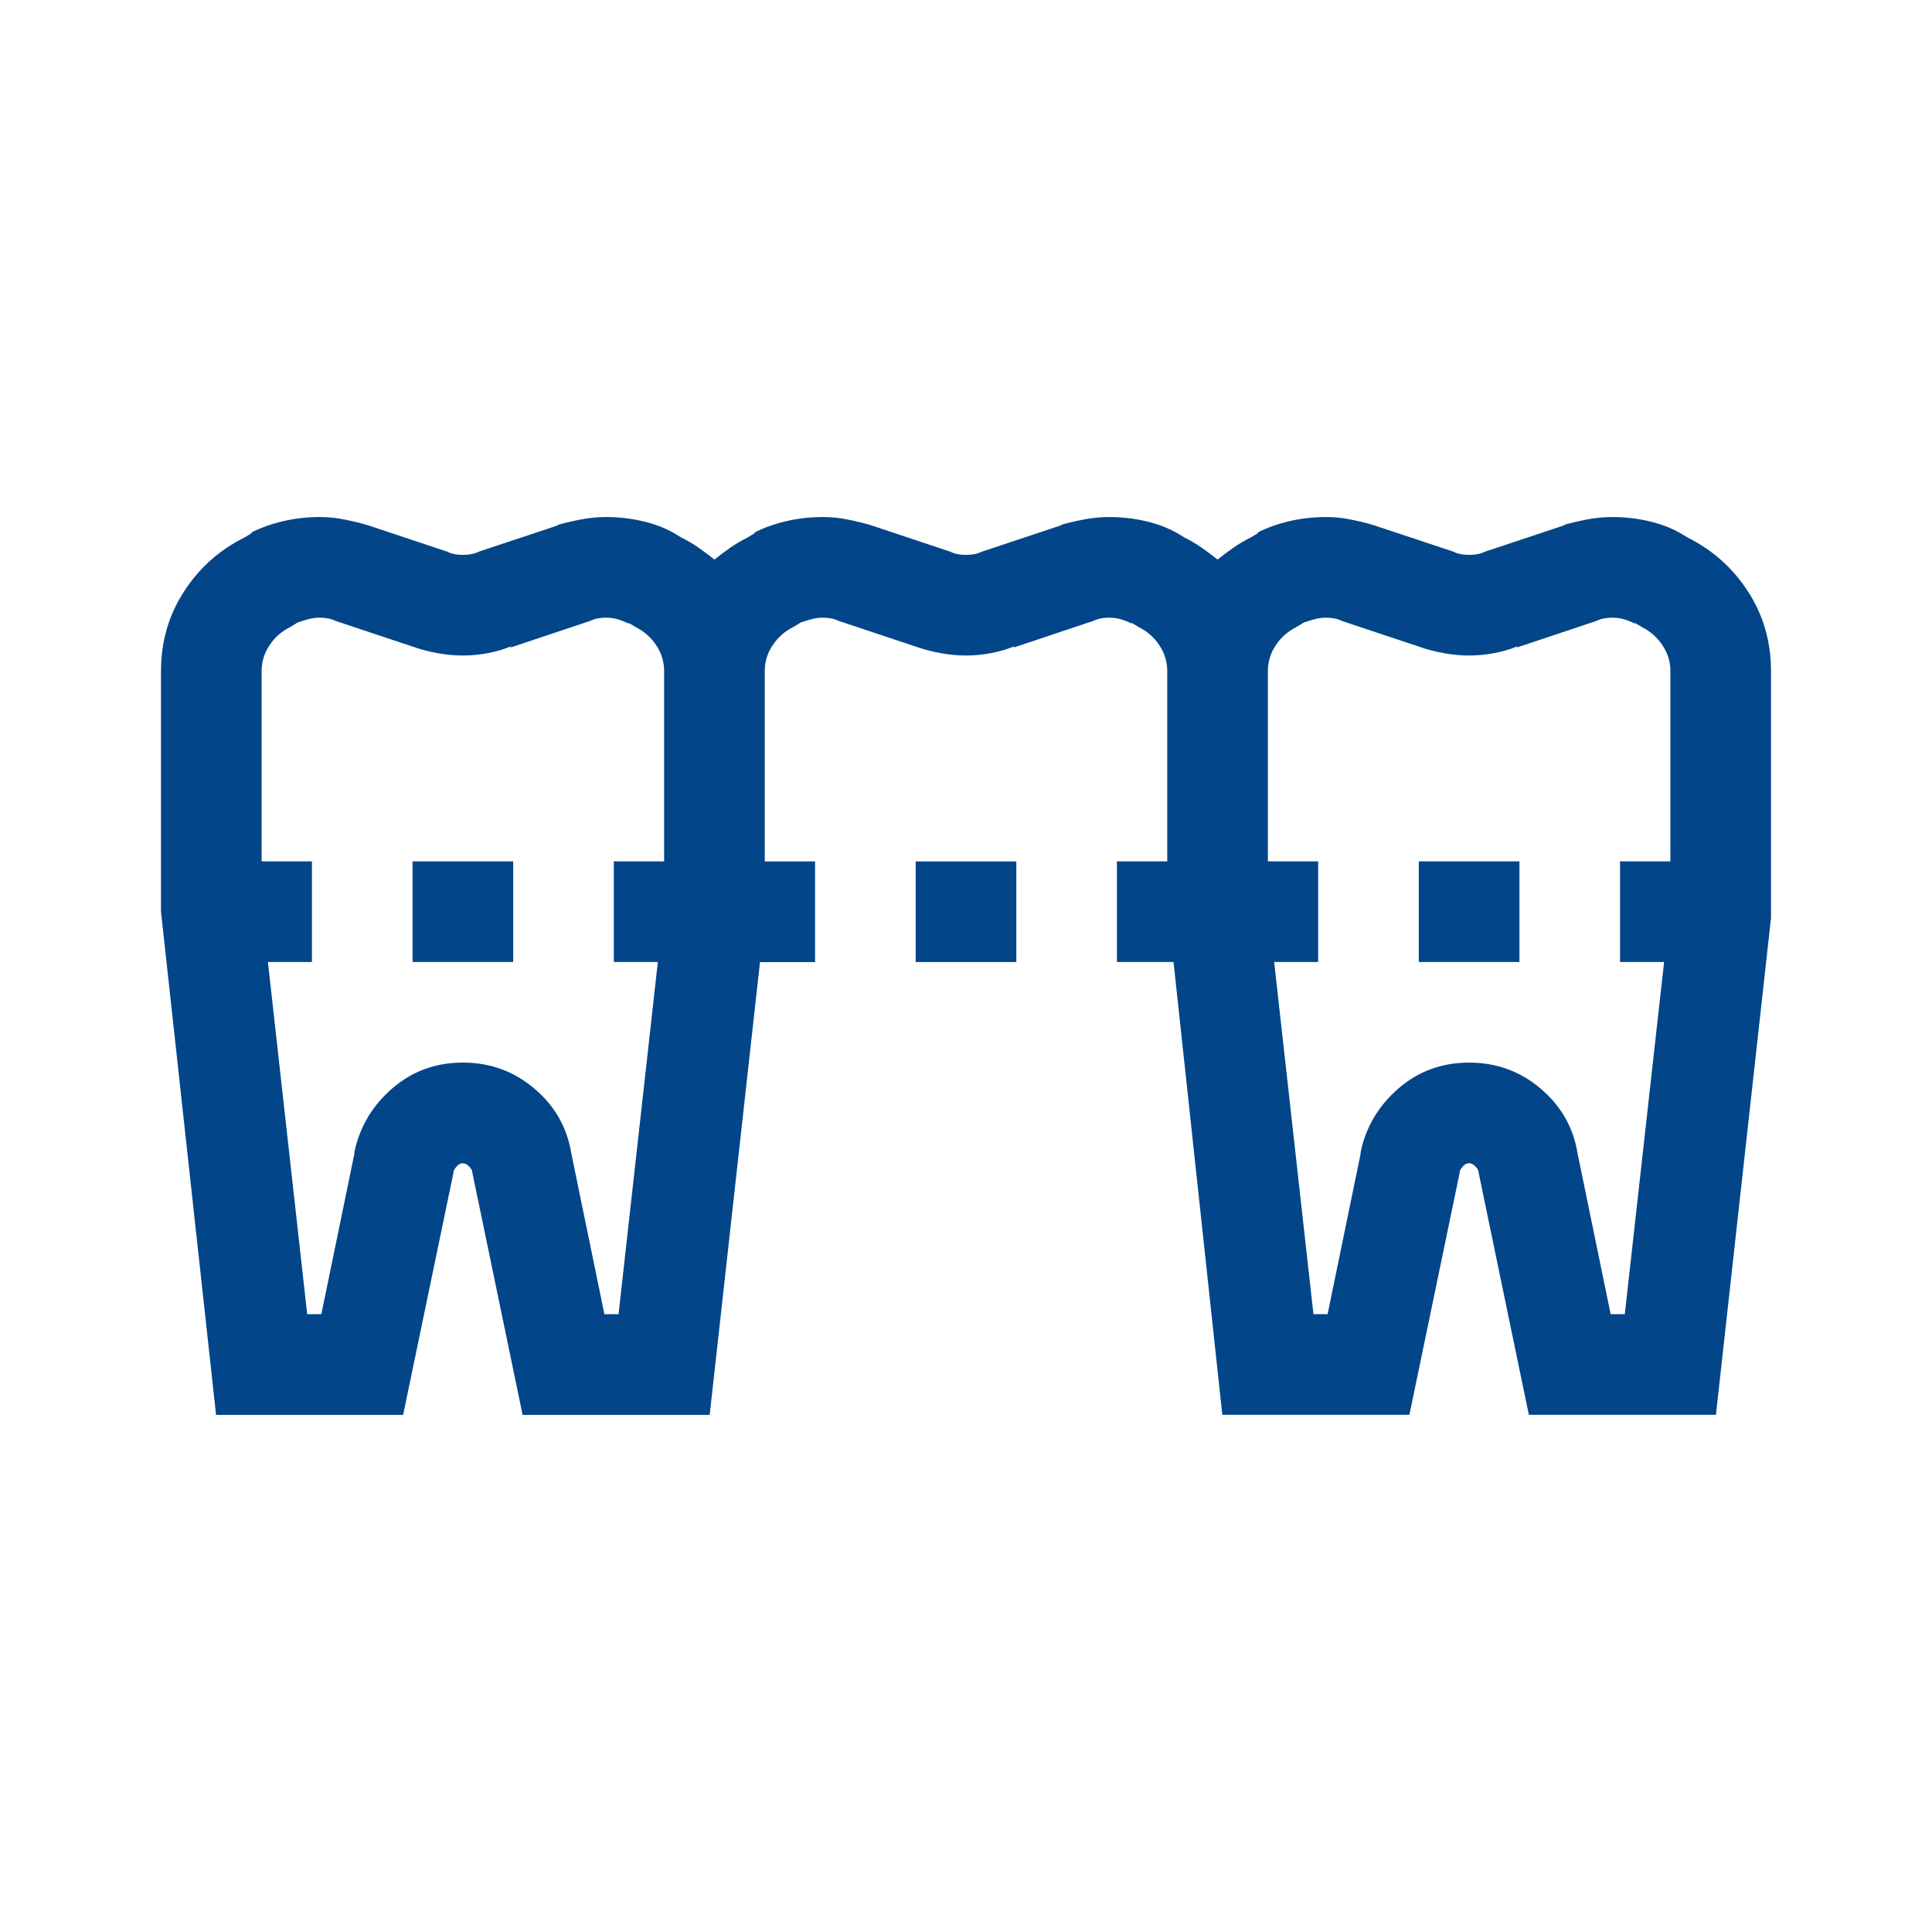
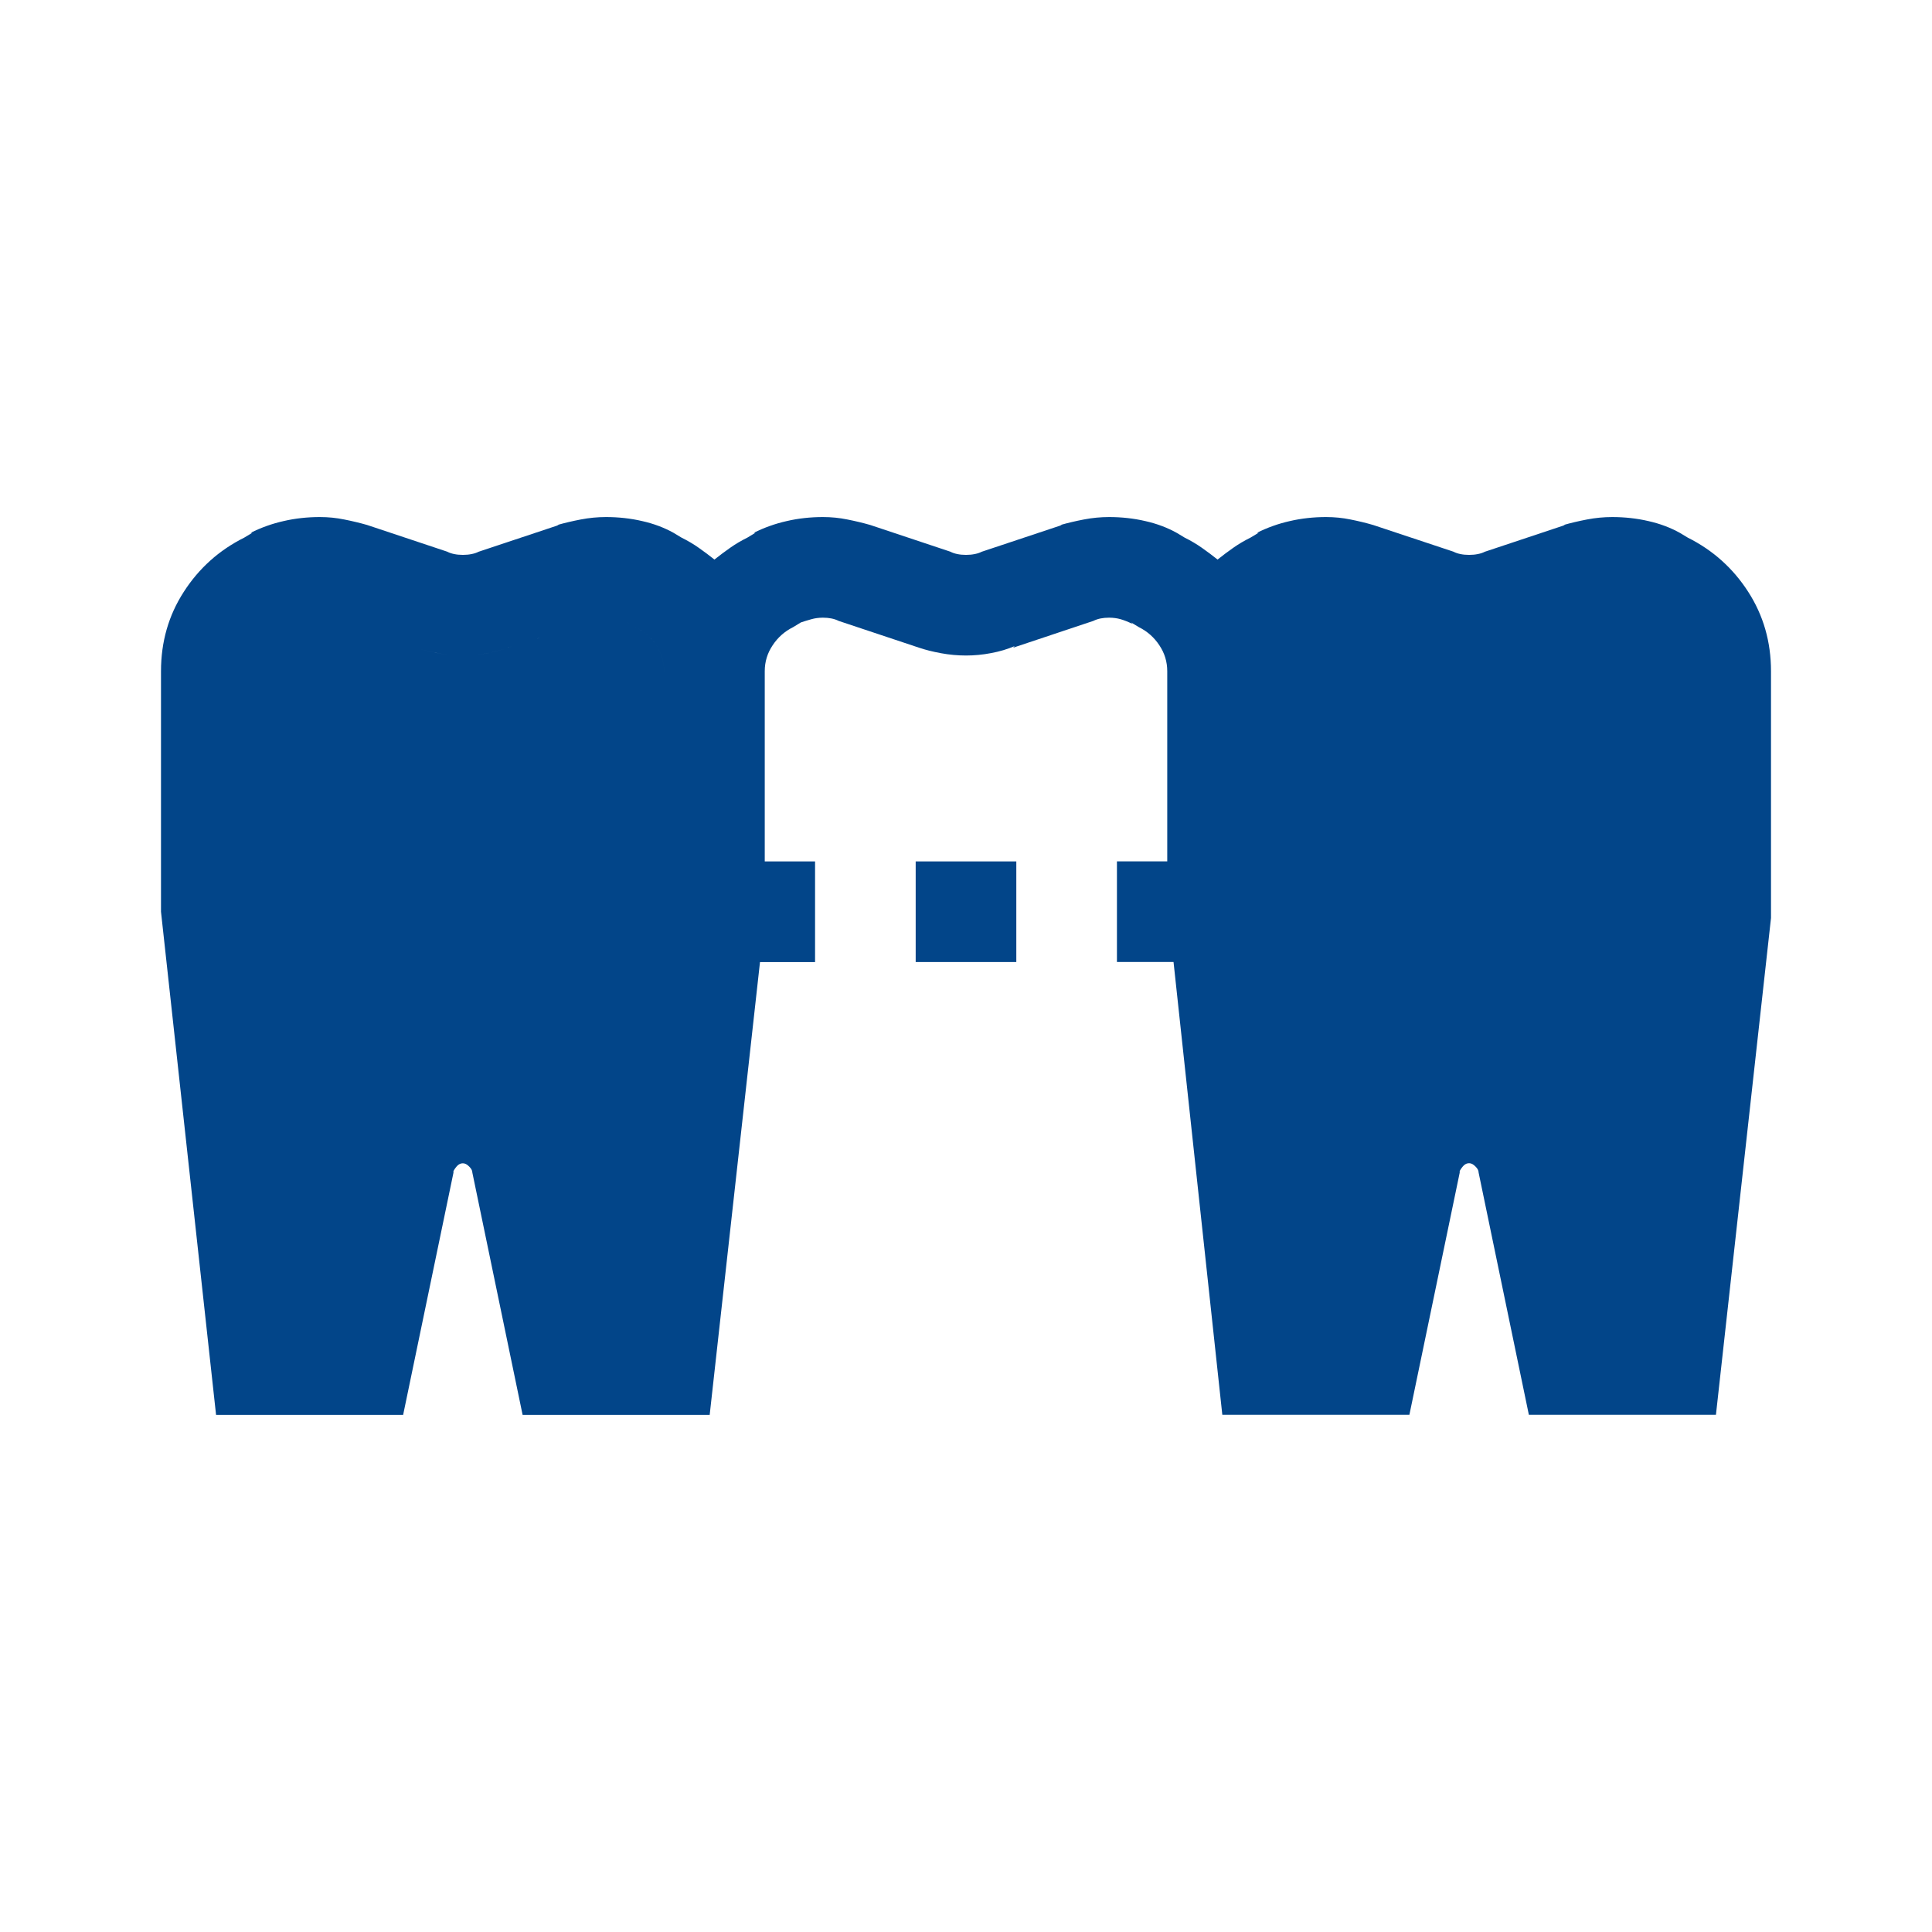
<svg xmlns="http://www.w3.org/2000/svg" width="24" height="24" viewBox="0 0 24 24">
-   <path d="M11.375 10.701h1.25v1.25h-1.25zm9.59-4.023-.098-.059q-.176-.098-.39-.146-.215-.05-.45-.05-.156 0-.312.03t-.293.069h.02l-.997.332q-.039.02-.088.029-.048.01-.107.01t-.107-.01q-.05-.01-.088-.03l-.996-.331q-.137-.04-.284-.069-.146-.03-.302-.03-.235 0-.45.05-.214.048-.41.146h.02l-.098.059q-.117.058-.215.127-.097.068-.195.146-.098-.078-.195-.146-.098-.069-.215-.127l-.098-.059q-.176-.098-.39-.146-.215-.05-.45-.05-.156 0-.312.03t-.293.069h.02l-.997.332q-.039.02-.088.029-.048.01-.107.01t-.107-.01q-.05-.01-.088-.03l-.996-.332q-.137-.039-.284-.068-.146-.03-.302-.03-.235 0-.45.05-.214.048-.41.146h.02l-.098.059q-.117.058-.215.127-.097.068-.195.146-.098-.078-.195-.146-.098-.069-.215-.127l-.098-.059q-.176-.098-.39-.146-.215-.05-.45-.05-.156 0-.312.03t-.293.069h.02l-.997.332q-.039.02-.088.029-.048.01-.107.01t-.107-.01q-.05-.01-.088-.03l-.996-.332q-.137-.039-.284-.068-.146-.03-.302-.03-.235 0-.45.05-.214.048-.41.146h.02l-.098.059q-.469.234-.752.674Q2 7.79 2 8.338v2.988l.684 6.25h2.324l.625-3.008v-.02q.02-.038.049-.068.029-.029.068-.029.04 0 .078.04.04.038.04.077l.624 3.008h2.324l.625-5.625h.684v-1.25H9.5V8.338q0-.176.098-.322.097-.147.254-.225l.097-.059q.059-.02.127-.039.069-.02.147-.02.058 0 .107.01.049.01.088.03l.996.332q.117.04.273.069.157.029.313.029t.312-.03q.157-.029.293-.087l-.02.02.997-.333q.04-.02.088-.03.049-.01.107-.01.078 0 .147.02.068.02.146.059l-.02-.02.098.059q.157.078.254.225.098.146.098.322V10.7h-.625v1.25h.703l.606 5.625h2.324l.625-3.008v-.02q.02-.038.049-.068.029-.029.068-.029.04 0 .078.04.04.038.04.077l.624 3.008h2.324L22 11.404V8.338q0-.547-.283-.986-.283-.44-.752-.674ZM8.25 10.7h-.625v1.25h.547l-.488 4.375h-.176l-.41-1.992q-.078-.488-.46-.81-.38-.323-.888-.323t-.879.322q-.371.323-.469.791v.02l-.41 1.992h-.176l-.488-4.375h.547v-1.25H3.25V8.338q0-.176.098-.322.097-.147.254-.225l.097-.059q.059-.02.127-.039.069-.02.147-.02.058 0 .107.01.049.01.088.03l.996.332q.117.04.273.069.157.029.313.029t.312-.03q.157-.029.293-.087l-.02.02.997-.333q.04-.02.088-.03.049-.01.107-.01.078 0 .147.02.068.02.146.059l-.02-.02.098.059q.157.078.254.225.098.146.098.322Zm12.5 0h-.625v1.25h.547l-.488 4.375h-.176l-.41-1.992q-.078-.488-.46-.81-.38-.323-.888-.323t-.879.322q-.371.323-.469.791v.02l-.41 1.992h-.176l-.488-4.375h.547v-1.25h-.625V8.338q0-.176.098-.322.097-.147.254-.225l.097-.059q.059-.02.127-.039.069-.02.147-.02.058 0 .107.01.049.01.088.03l.996.332q.117.04.274.069.156.029.312.029t.313-.03q.156-.029.292-.087l-.02.02.997-.333q.04-.02.088-.03.049-.01.107-.01.078 0 .147.02.068.02.146.059l-.02-.02.098.059q.157.078.254.225.098.146.098.322zm-15.625 0h1.25v1.25h-1.25zm12.5 0h1.25v1.25h-1.25z" style="stroke-width:.02;fill:#024589;fill-opacity:1" />
+   <path d="M11.375 10.701h1.25v1.25h-1.25zm9.59-4.023-.098-.059q-.176-.098-.39-.146-.215-.05-.45-.05-.156 0-.312.03t-.293.069h.02l-.997.332q-.039.02-.088.029-.048.01-.107.01t-.107-.01q-.05-.01-.088-.03l-.996-.331q-.137-.04-.284-.069-.146-.03-.302-.03-.235 0-.45.05-.214.048-.41.146h.02l-.098.059q-.117.058-.215.127-.097.068-.195.146-.098-.078-.195-.146-.098-.069-.215-.127l-.098-.059q-.176-.098-.39-.146-.215-.05-.45-.05-.156 0-.312.03t-.293.069h.02l-.997.332q-.039.02-.088.029-.048.01-.107.01t-.107-.01q-.05-.01-.088-.03l-.996-.332q-.137-.039-.284-.068-.146-.03-.302-.03-.235 0-.45.05-.214.048-.41.146h.02l-.098.059q-.117.058-.215.127-.097.068-.195.146-.098-.078-.195-.146-.098-.069-.215-.127l-.098-.059q-.176-.098-.39-.146-.215-.05-.45-.05-.156 0-.312.03t-.293.069h.02l-.997.332q-.039.02-.088.029-.048.01-.107.01t-.107-.01q-.05-.01-.088-.03l-.996-.332q-.137-.039-.284-.068-.146-.03-.302-.03-.235 0-.45.05-.214.048-.41.146h.02l-.098.059q-.469.234-.752.674Q2 7.79 2 8.338v2.988l.684 6.25h2.324l.625-3.008v-.02q.02-.038.049-.068.029-.029.068-.029.04 0 .078.04.04.038.04.077l.624 3.008h2.324l.625-5.625h.684v-1.25H9.5V8.338q0-.176.098-.322.097-.147.254-.225l.097-.059q.059-.02.127-.039.069-.02.147-.02.058 0 .107.01.049.01.088.03l.996.332q.117.04.273.069.157.029.313.029t.312-.03q.157-.029.293-.087l-.02.02.997-.333q.04-.02.088-.03.049-.01.107-.01.078 0 .147.02.068.02.146.059l-.02-.02.098.059q.157.078.254.225.098.146.098.322V10.7h-.625v1.25h.703l.606 5.625h2.324l.625-3.008v-.02q.02-.038.049-.068.029-.029.068-.029.04 0 .078.04.04.038.04.077l.624 3.008h2.324L22 11.404V8.338q0-.547-.283-.986-.283-.44-.752-.674ZM8.25 10.7h-.625v1.25h.547l-.488 4.375h-.176l-.41-1.992q-.078-.488-.46-.81-.38-.323-.888-.323t-.879.322q-.371.323-.469.791v.02l-.41 1.992h-.176l-.488-4.375h.547v-1.25H3.25V8.338q0-.176.098-.322.097-.147.254-.225l.097-.059q.059-.02.127-.039.069-.02.147-.02.058 0 .107.01.049.01.088.03l.996.332q.117.04.273.069.157.029.313.029t.312-.03q.157-.029.293-.087l-.02.02.997-.333q.04-.02.088-.03.049-.01.107-.01.078 0 .147.02.068.02.146.059l-.02-.02.098.059q.157.078.254.225.098.146.098.322Zh-.625v1.25h.547l-.488 4.375h-.176l-.41-1.992q-.078-.488-.46-.81-.38-.323-.888-.323t-.879.322q-.371.323-.469.791v.02l-.41 1.992h-.176l-.488-4.375h.547v-1.25h-.625V8.338q0-.176.098-.322.097-.147.254-.225l.097-.059q.059-.02.127-.039.069-.02.147-.02.058 0 .107.01.049.01.088.03l.996.332q.117.04.274.069.156.029.312.029t.313-.03q.156-.029.292-.087l-.02.02.997-.333q.04-.02.088-.03.049-.01.107-.01.078 0 .147.02.068.02.146.059l-.02-.02.098.059q.157.078.254.225.098.146.098.322zm-15.625 0h1.25v1.25h-1.25zm12.5 0h1.25v1.25h-1.25z" style="stroke-width:.02;fill:#024589;fill-opacity:1" />
</svg>